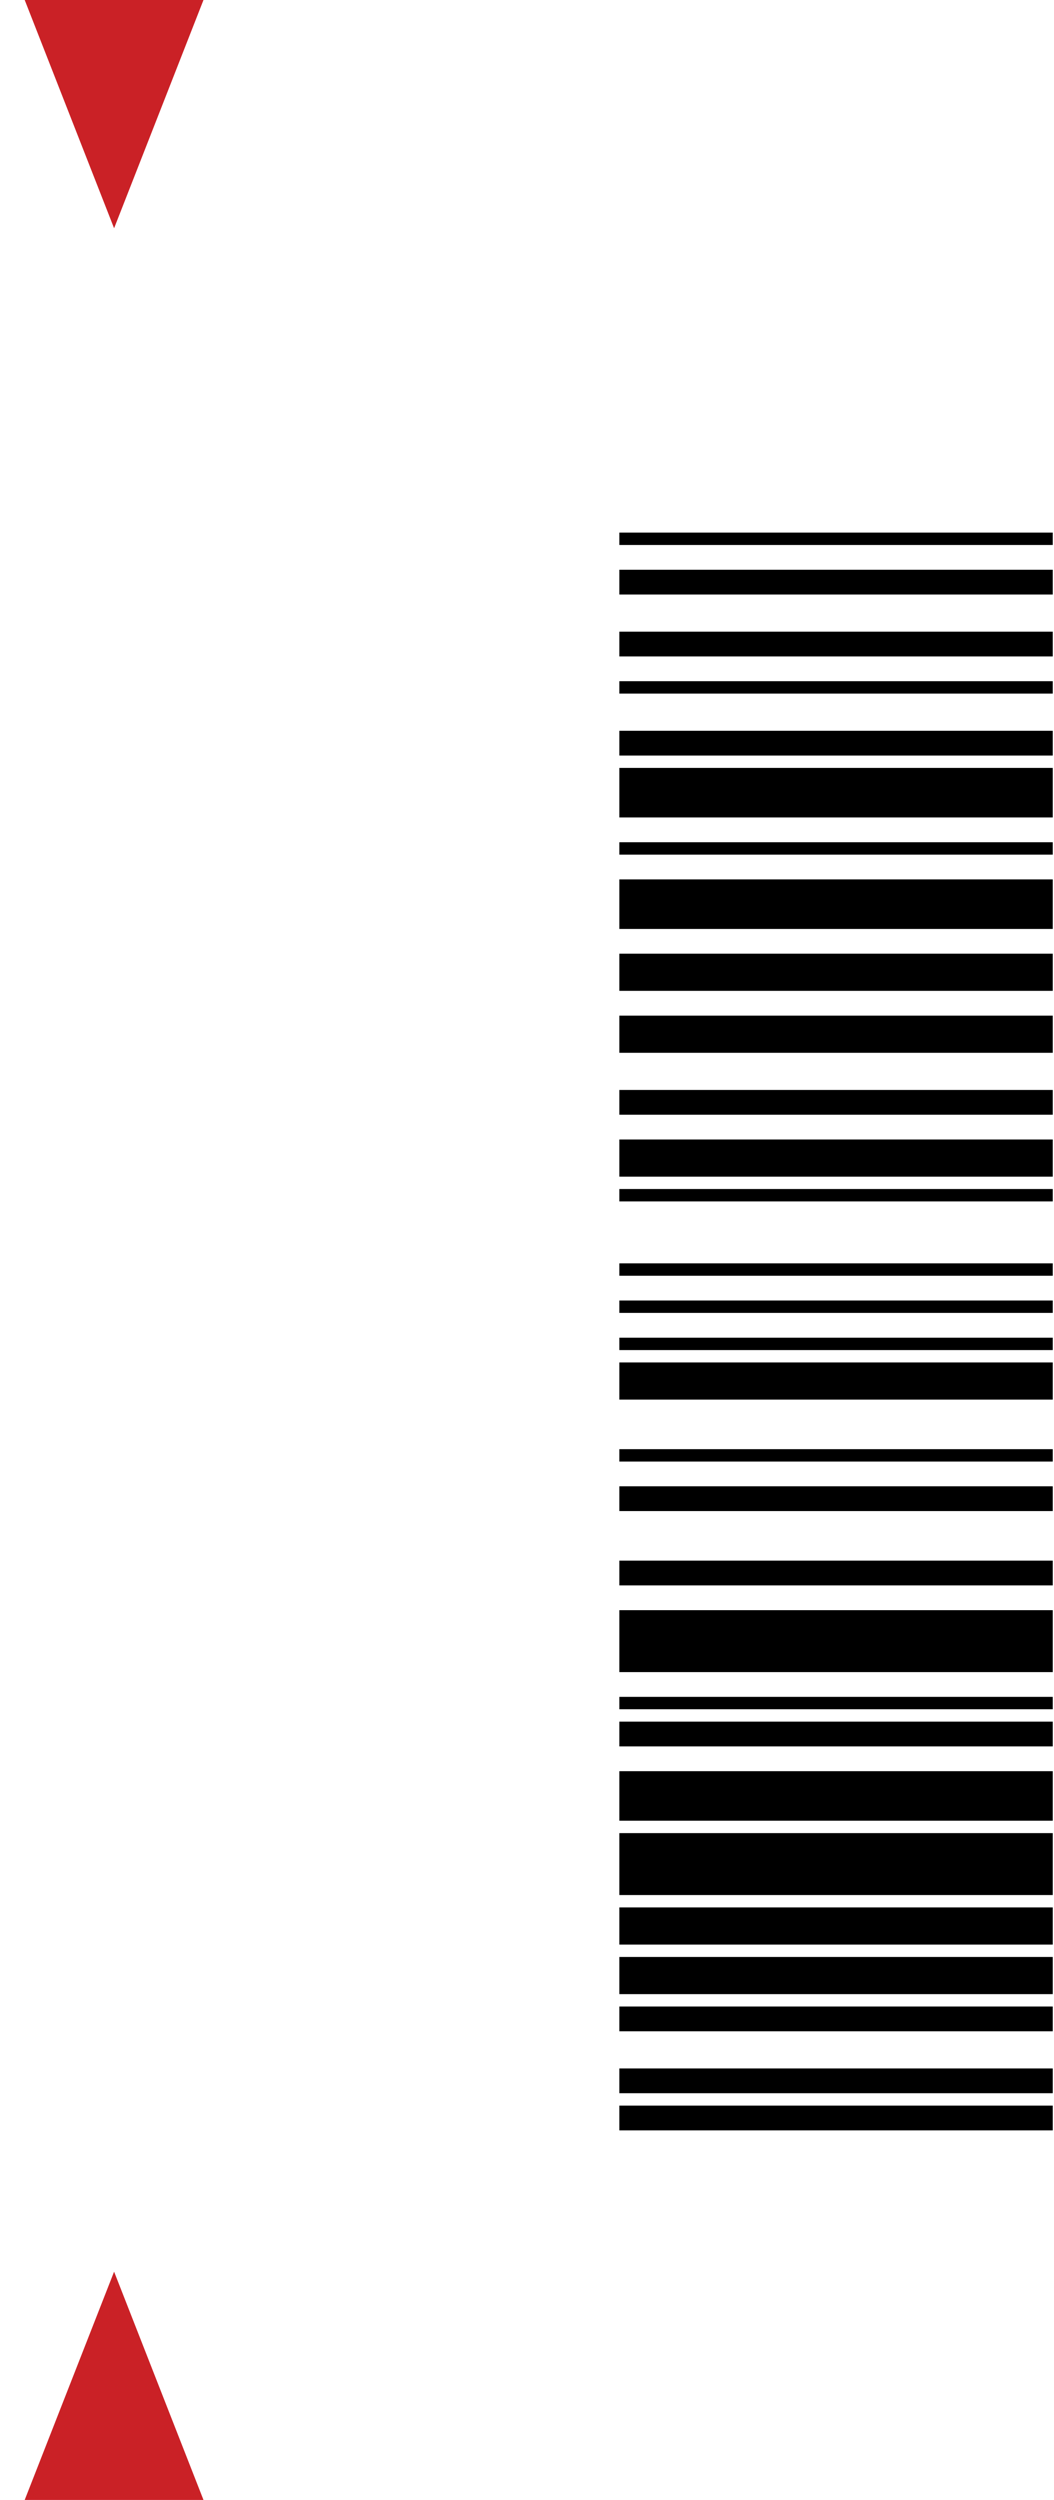
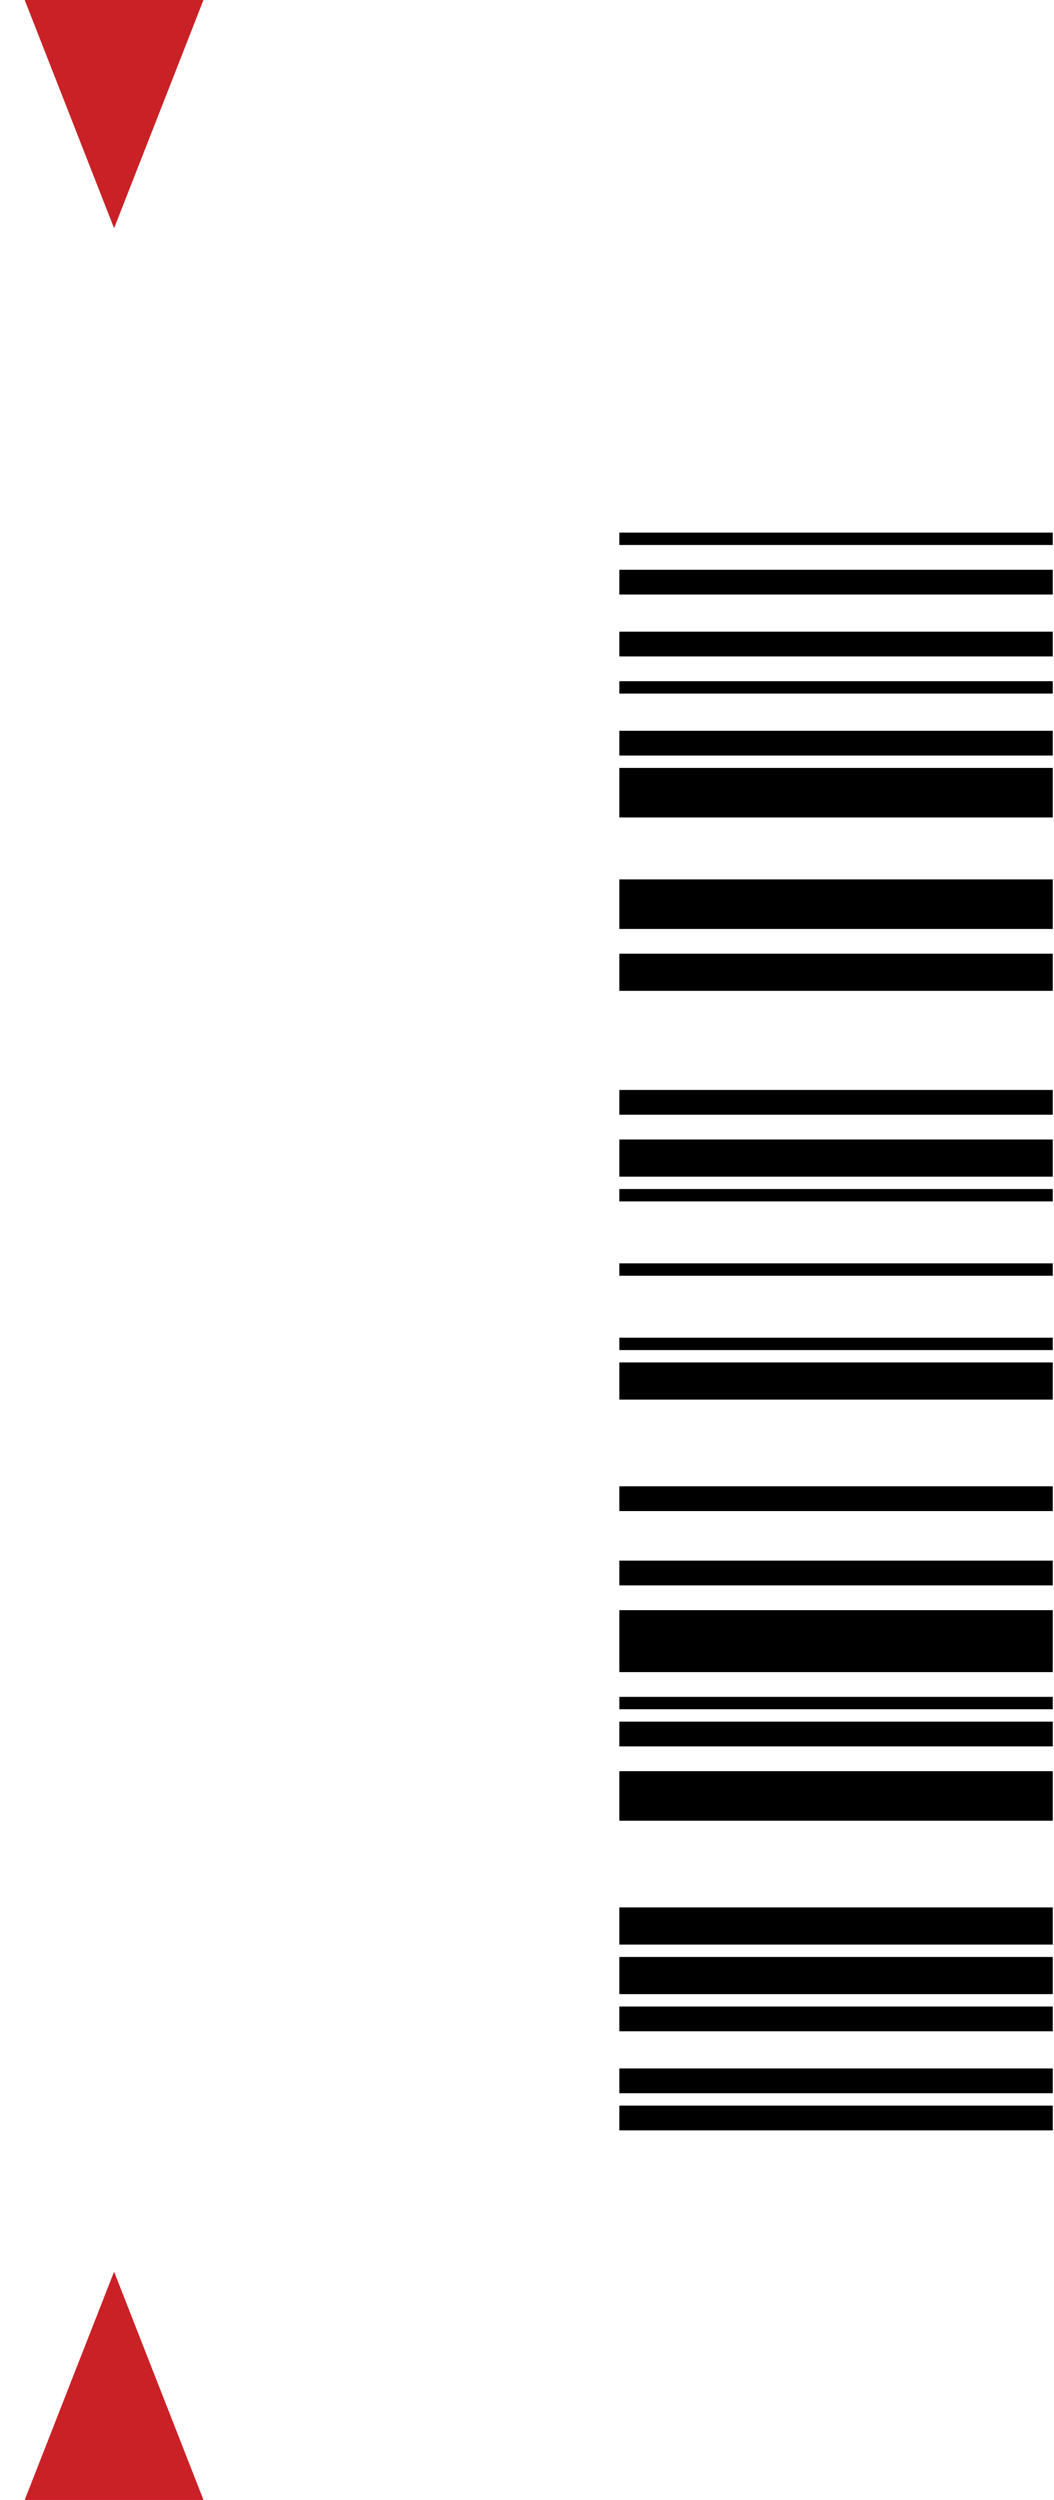
<svg xmlns="http://www.w3.org/2000/svg" width="97" height="230" viewBox="0 0 97 230" fill="none">
  <g clip-path="url(#clip0_254_57)">
    <path d="M10.5 21L2.273 0L18.727 0L10.5 21Z" fill="#CA2126" />
-     <path d="M10.5 209L2.273 230H18.727L10.5 209Z" fill="#CA2126" />
+     <path d="M10.5 209L2.273 230H18.727L10.5 209" fill="#CA2126" />
    <rect x="57" y="196" width="2.279" height="39.884" transform="rotate(-90 57 196)" fill="black" />
    <rect x="57" y="192.581" width="2.279" height="39.884" transform="rotate(-90 57 192.581)" fill="black" />
    <rect x="57" y="186.883" width="2.279" height="39.884" transform="rotate(-90 57 186.883)" fill="black" />
    <rect x="57" y="183.465" width="3.419" height="39.884" transform="rotate(-90 57 183.465)" fill="black" />
    <rect x="57" y="178.906" width="3.419" height="39.884" transform="rotate(-90 57 178.906)" fill="black" />
-     <rect x="57" y="174.349" width="5.698" height="39.884" transform="rotate(-90 57 174.349)" fill="black" />
    <rect x="57" y="167.511" width="4.558" height="39.884" transform="rotate(-90 57 167.511)" fill="black" />
    <rect x="57" y="160.674" width="2.279" height="39.884" transform="rotate(-90 57 160.674)" fill="black" />
    <rect x="57" y="157.256" width="1.14" height="39.884" transform="rotate(-90 57 157.256)" fill="black" />
    <rect x="57" y="153.838" width="5.698" height="39.884" transform="rotate(-90 57 153.838)" fill="black" />
    <rect width="2.279" height="39.884" transform="matrix(0 1 1 0 57 143.582)" fill="black" />
    <rect width="2.279" height="39.884" transform="matrix(0 1 1 0 57 136.743)" fill="black" />
-     <rect width="1.14" height="39.884" transform="matrix(0 1 1 0 57 133.327)" fill="black" />
    <rect x="57" y="128.767" width="3.419" height="39.884" transform="rotate(-90 57 128.767)" fill="black" />
    <rect x="57" y="124.211" width="1.14" height="39.884" transform="rotate(-90 57 124.211)" fill="black" />
-     <rect x="57" y="120.79" width="1.14" height="39.884" transform="rotate(-90 57 120.79)" fill="black" />
    <rect x="57" y="117.371" width="1.14" height="39.884" transform="rotate(-90 57 117.371)" fill="black" />
    <rect x="57" y="110.533" width="1.14" height="39.884" transform="rotate(-90 57 110.533)" fill="black" />
    <rect x="57" y="108.256" width="3.419" height="39.884" transform="rotate(-90 57 108.256)" fill="black" />
    <rect x="57" y="102.558" width="2.279" height="39.884" transform="rotate(-90 57 102.558)" fill="black" />
-     <rect x="57" y="96.861" width="3.419" height="39.884" transform="rotate(-90 57 96.861)" fill="black" />
    <rect x="57" y="91.161" width="3.419" height="39.884" transform="rotate(-90 57 91.161)" fill="black" />
    <rect x="57" y="85.466" width="4.558" height="39.884" transform="rotate(-90 57 85.466)" fill="black" />
-     <rect x="57" y="78.629" width="1.14" height="39.884" transform="rotate(-90 57 78.629)" fill="black" />
    <rect x="57" y="75.208" width="4.558" height="39.884" transform="rotate(-90 57 75.208)" fill="black" />
    <rect x="57" y="69.513" width="2.279" height="39.884" transform="rotate(-90 57 69.513)" fill="black" />
    <rect x="57" y="63.812" width="1.14" height="39.884" transform="rotate(-90 57 63.812)" fill="black" />
    <rect width="2.279" height="39.884" transform="matrix(0 1 1 0 57 58.115)" fill="black" />
    <rect width="2.279" height="39.884" transform="matrix(0 1 1 0 57 52.418)" fill="black" />
    <rect x="57" y="50.14" width="1.14" height="39.884" transform="rotate(-90 57 50.14)" fill="black" />
  </g>
  <defs>
    <clipPath id="clip0_254_57">
      <rect width="97" height="230" fill="white" />
    </clipPath>
  </defs>
</svg>